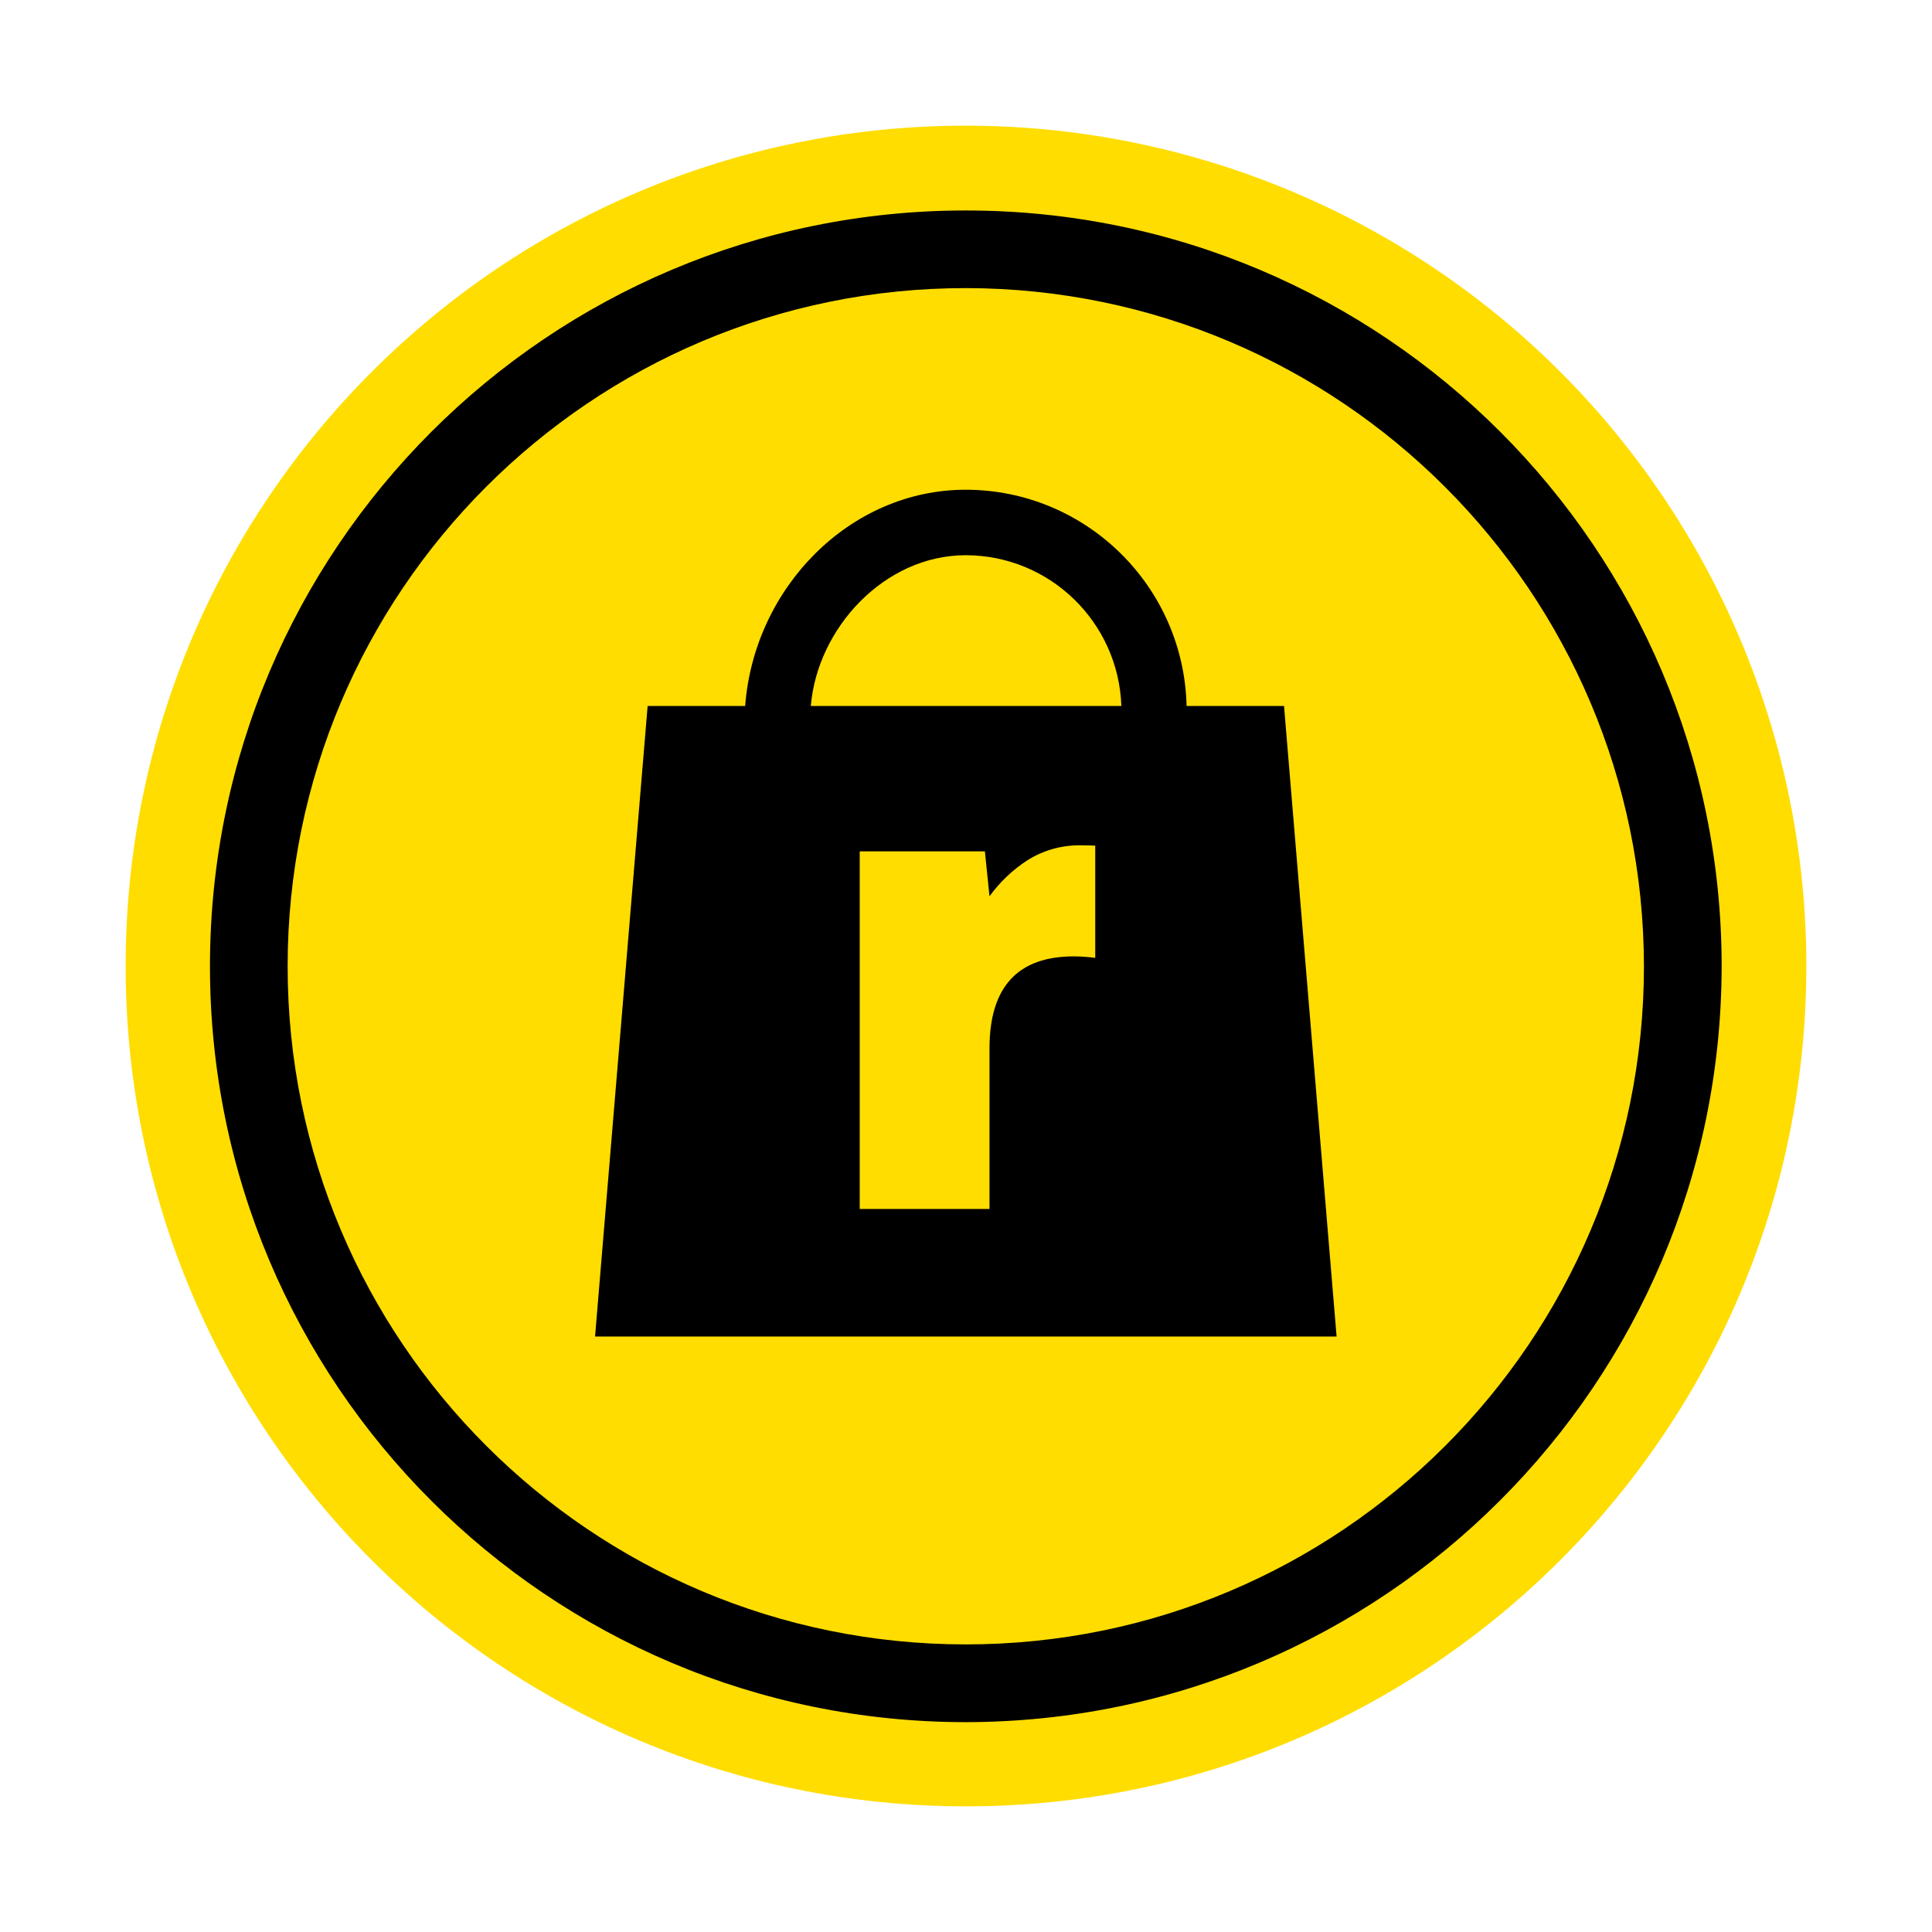
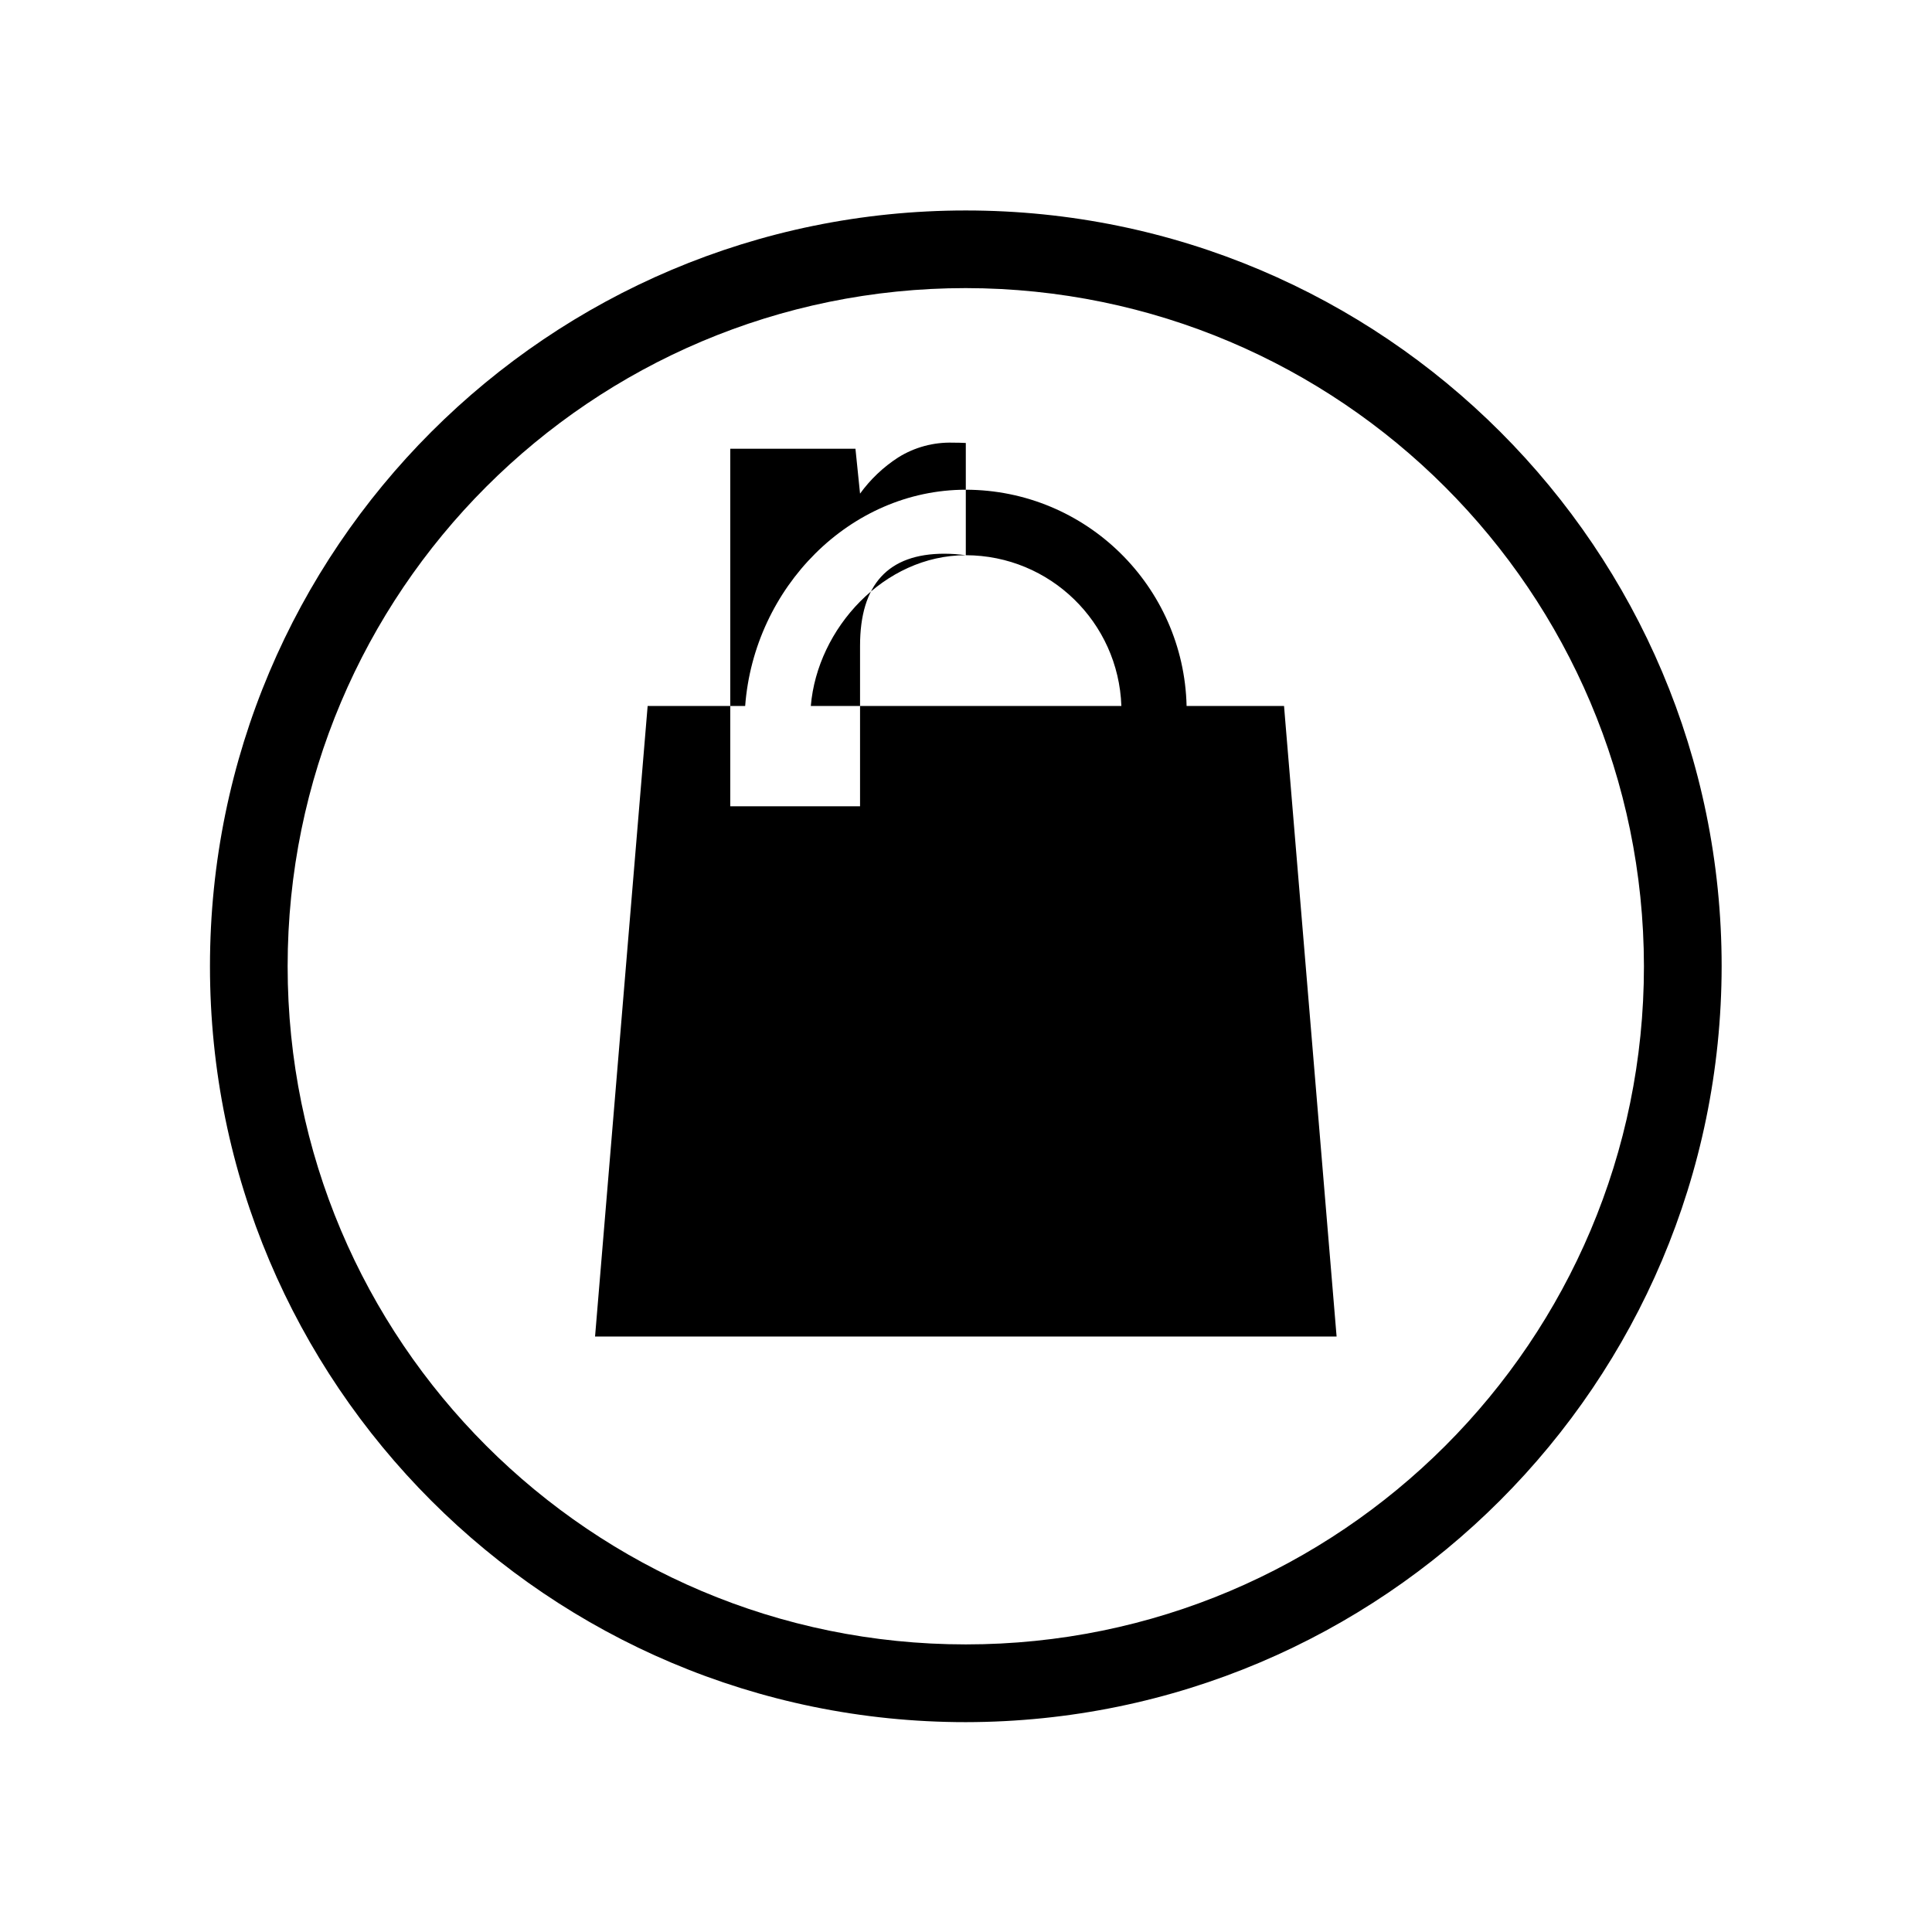
<svg xmlns="http://www.w3.org/2000/svg" viewBox="0 0 500 500">
-   <path d="m467.48 250.07c-.04 120.11-97.44 217.45-217.55 217.41s-217.45-97.44-217.41-217.55 97.44-217.45 217.55-217.41c42.26.01 83.61 12.34 118.98 35.47 61.43 40.19 98.45 108.66 98.44 182.07" fill="#fd0" />
  <path d="m249.94 445.69c-108.03 0-195.61-87.58-195.6-195.62 0-108.03 87.58-195.61 195.62-195.6 108.03 0 195.6 87.57 195.6 195.6-.12 107.99-87.63 195.5-195.62 195.62m0-371.13c-96.93 0-175.5 78.58-175.5 175.51s78.58 175.5 175.51 175.5 175.5-78.58 175.5-175.51c-.12-96.88-78.63-175.39-175.51-175.5" />
-   <path d="m249.94 143.69c-21.13 0-38.43 18.96-40.1 39.01h80.37c-.74-21.63-18.45-38.97-40.27-39.01z" fill="none" />
-   <path d="m332.3 182.7h-25.21c-.73-30.97-25.98-55.9-57.14-55.96-30.11 0-54.81 25.45-57.1 55.96h-25.24l-13.61 163.19h191.91l-13.31-159.62-.29-3.56zm-82.36-39.01c21.82.04 39.52 17.38 40.27 39.01h-80.37c1.67-20.05 18.97-39.01 40.1-39.01zm33.5 104.21c-1.83-.25-3.67-.38-5.52-.39-14.56 0-21.84 7.94-21.84 23.83v41.54h-33.59v-92.54h32.4l1.19 11.62c2.68-3.7 6.02-6.87 9.85-9.35 4.25-2.66 9.19-3.99 14.2-3.84 0 0-.01 0-.02 0h.03s0 0-.01 0c1.19 0 2.28.03 3.32.08v29.05z" />
-   <path d="m280.11 218.76s.01 0 .02 0h.01z" fill="#fd0" />
+   <path d="m332.3 182.7h-25.21c-.73-30.97-25.98-55.9-57.14-55.96-30.11 0-54.81 25.45-57.1 55.96h-25.24l-13.61 163.19h191.91l-13.31-159.62-.29-3.56zm-82.36-39.01c21.82.04 39.52 17.38 40.27 39.01h-80.37c1.67-20.05 18.97-39.01 40.1-39.01zc-1.83-.25-3.67-.38-5.52-.39-14.56 0-21.84 7.94-21.84 23.83v41.54h-33.59v-92.54h32.4l1.19 11.62c2.68-3.7 6.02-6.87 9.85-9.35 4.25-2.66 9.19-3.99 14.2-3.84 0 0-.01 0-.02 0h.03s0 0-.01 0c1.19 0 2.28.03 3.32.08v29.05z" />
</svg>